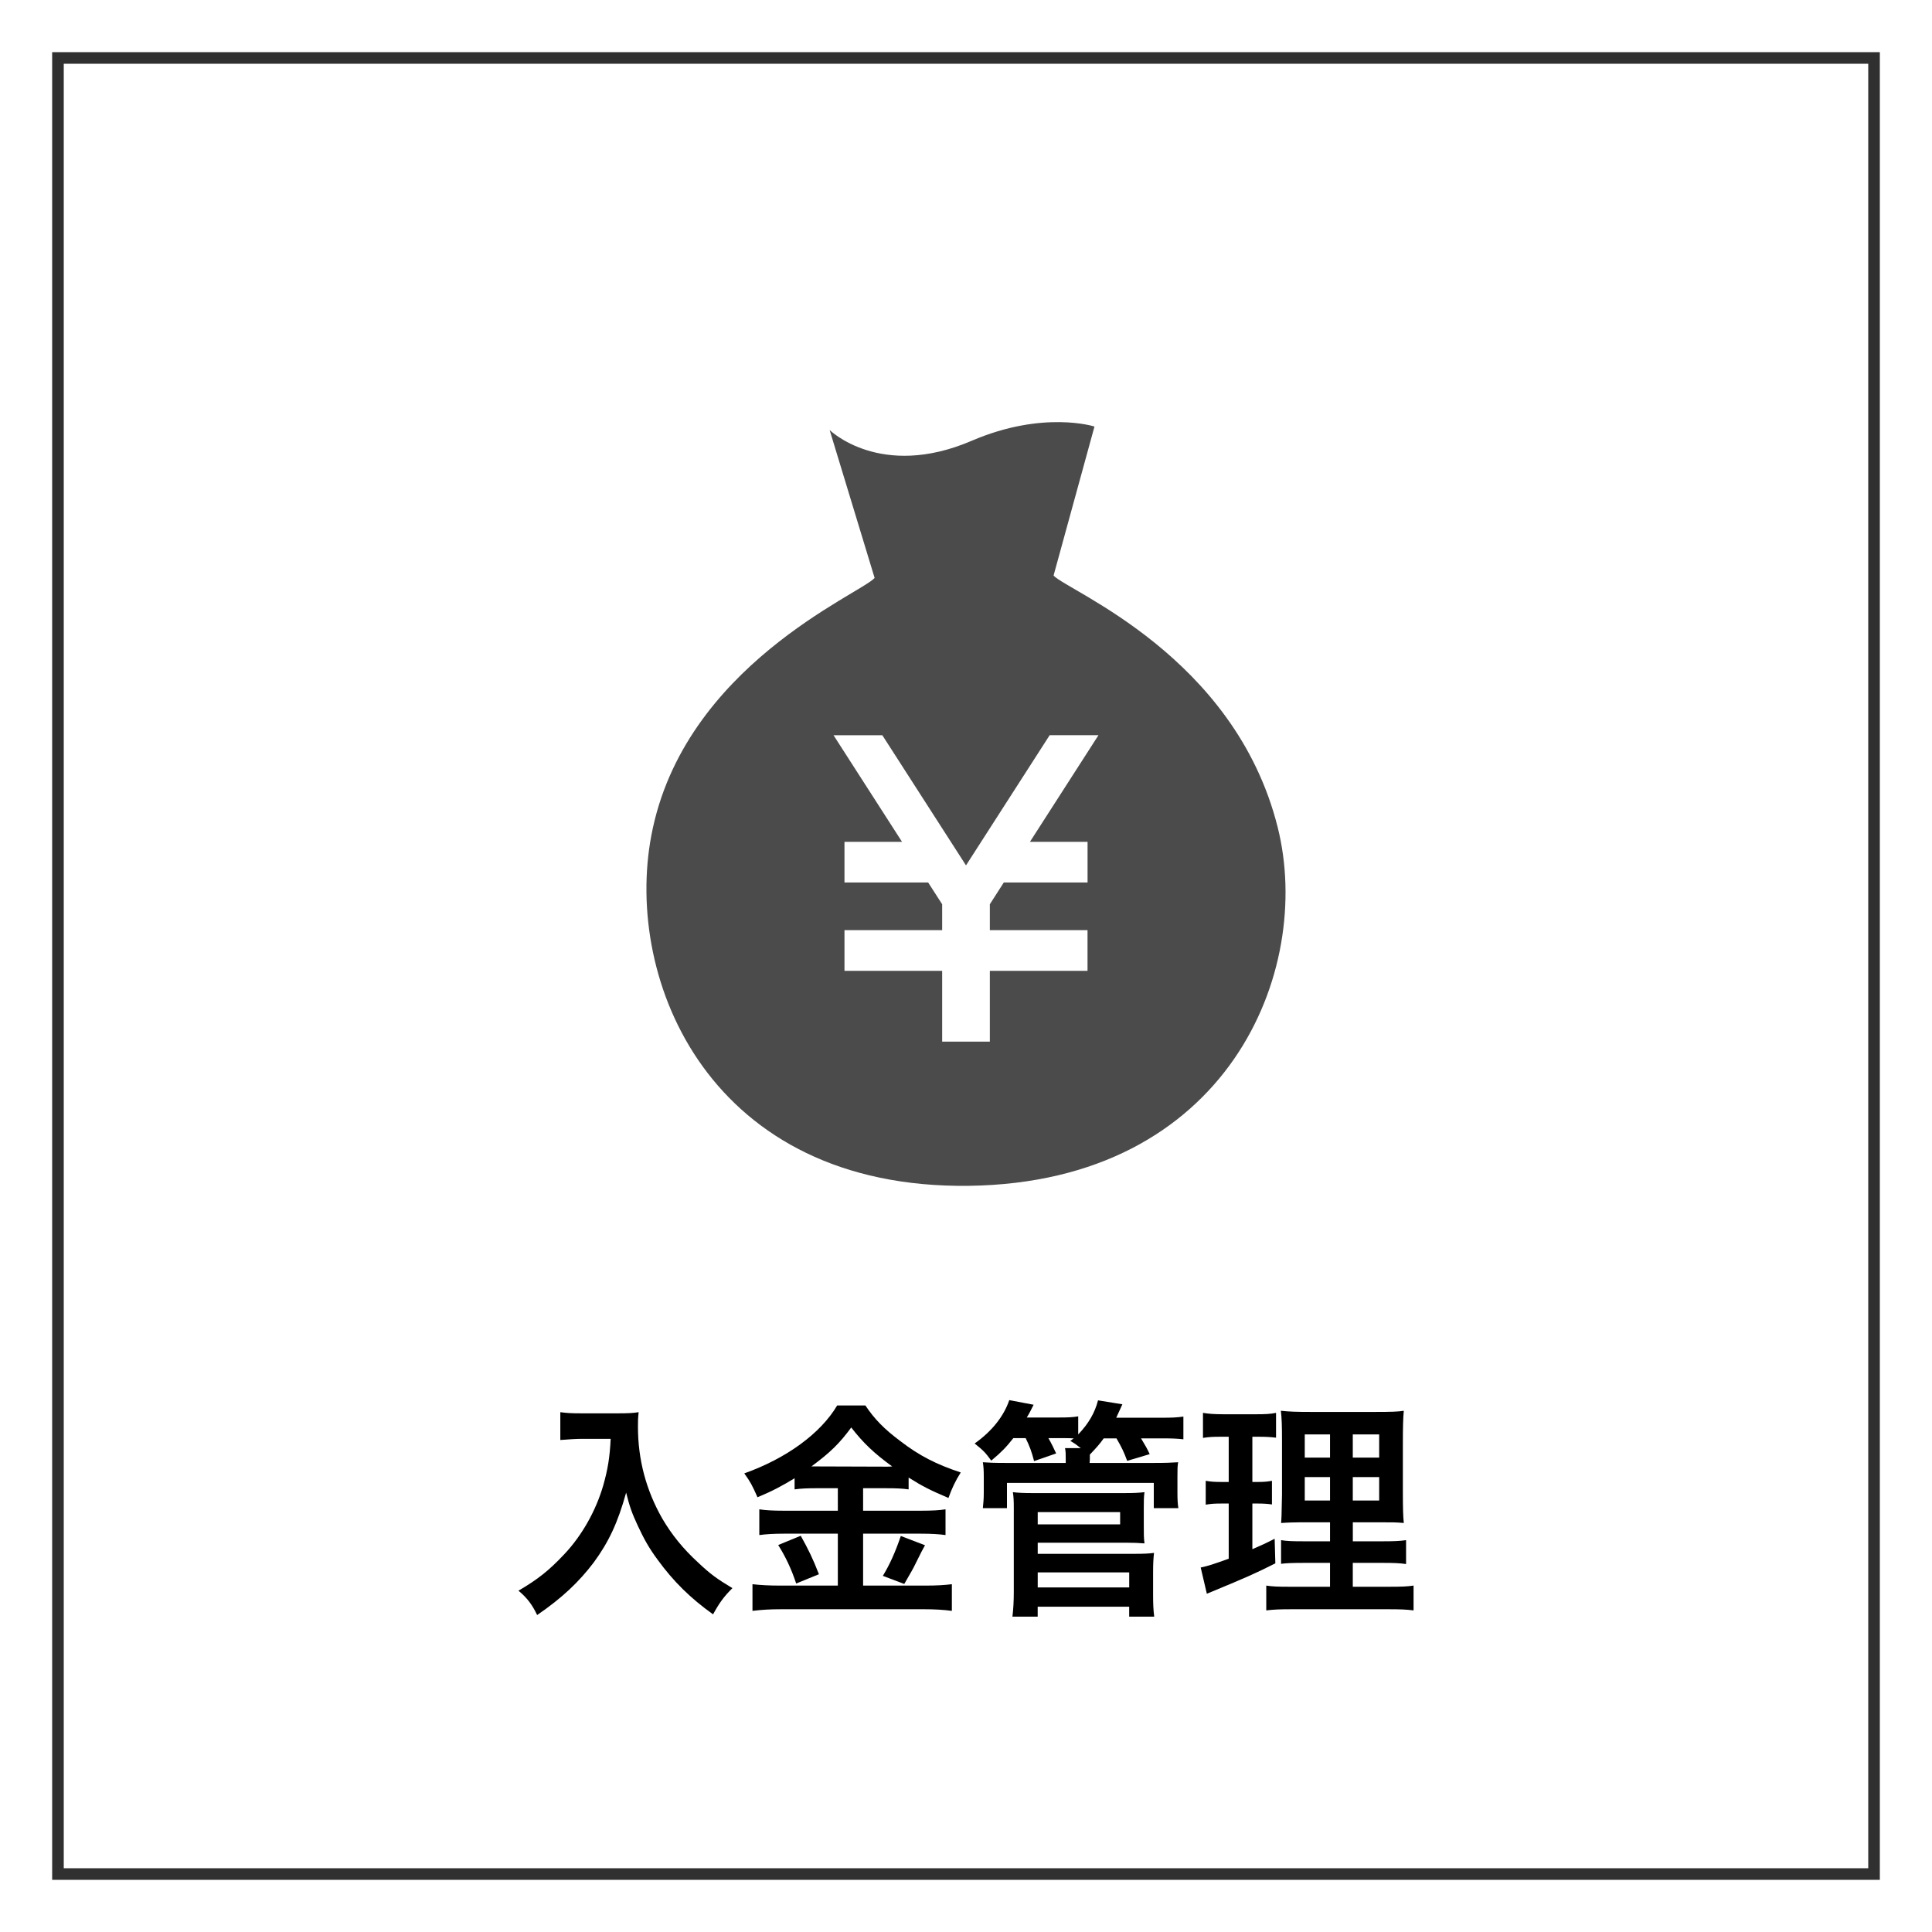
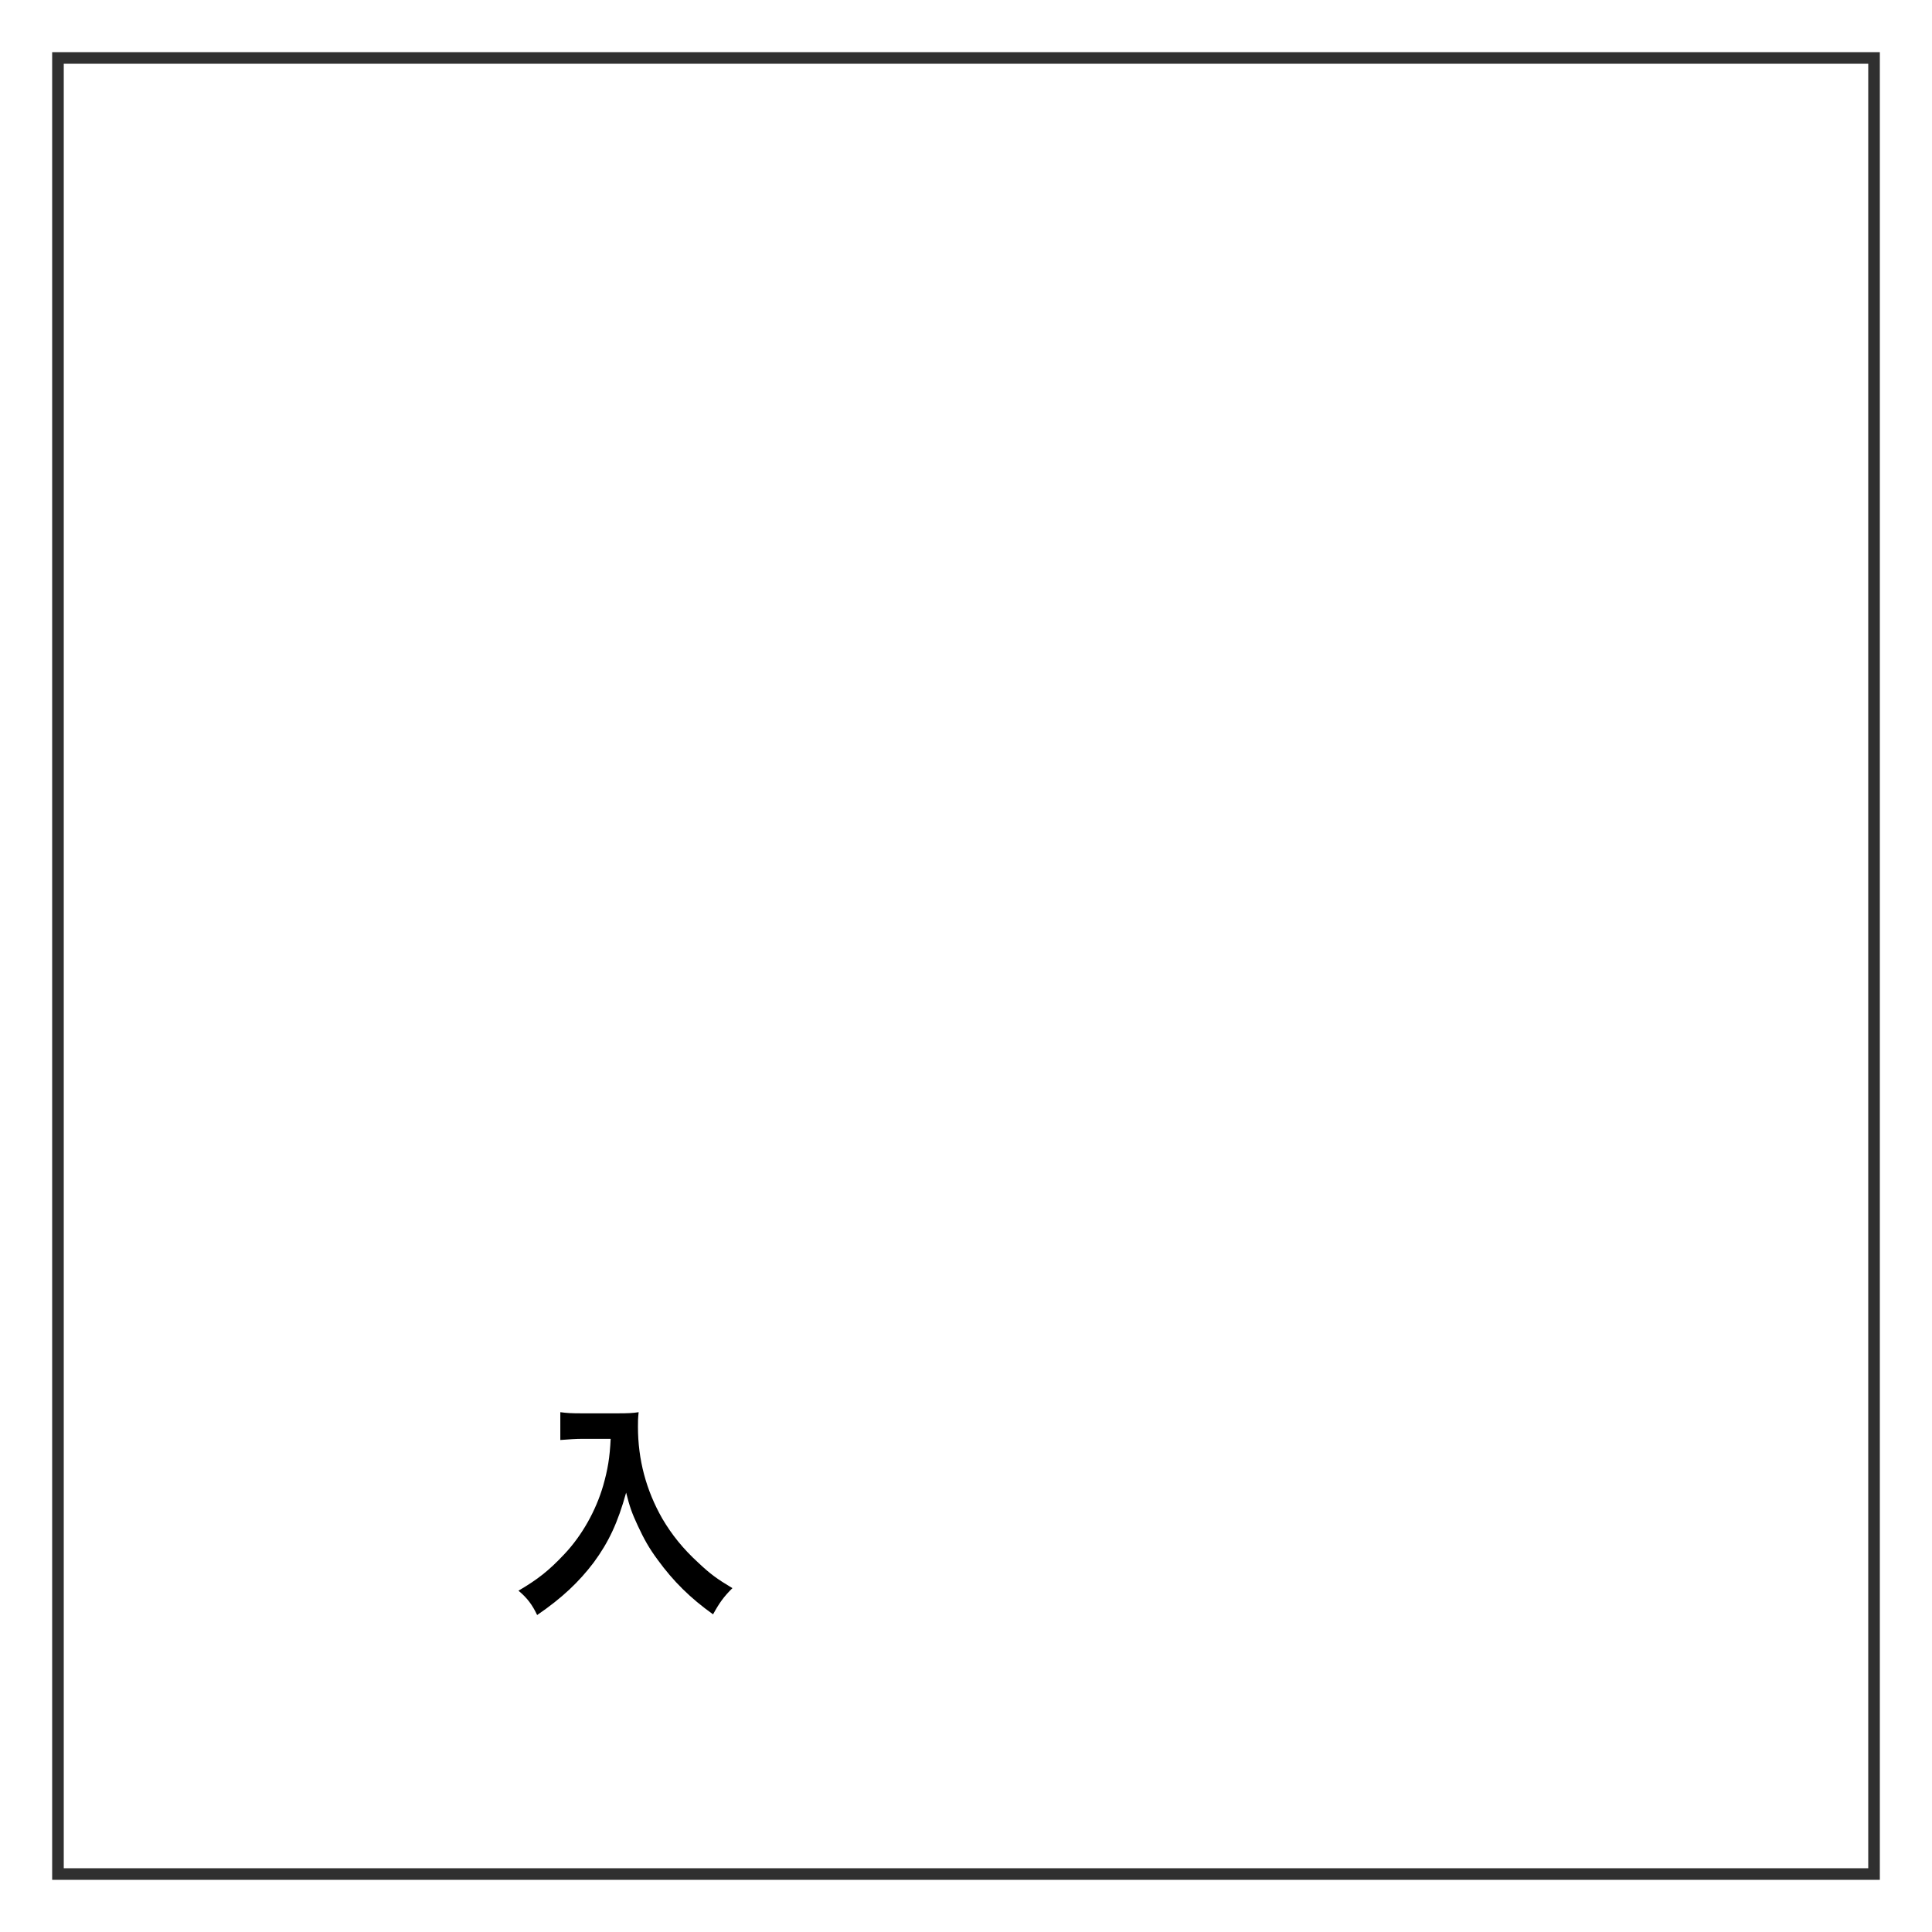
<svg xmlns="http://www.w3.org/2000/svg" version="1.1" id="レイヤー_1" x="0px" y="0px" viewBox="0 0 500 500" style="enable-background:new 0 0 500 500;" xml:space="preserve">
  <style type="text/css">
	.st0{opacity:0.81;fill:none;stroke:#000000;stroke-width:3;stroke-miterlimit:10;enable-background:new    ;}
	.st1{fill:#4B4B4B;}
</style>
  <rect x="15" y="15" class="st0" width="470" height="470" />
-   <path class="st1" d="M330.66,214.08c-11.13-44.37-54.23-61.06-58-65.12l10.59-38.57c0,0-13.23-4.28-31.79,3.69  c-23.61,10.13-36.75-2.79-36.75-2.79l11.64,38.28c-3.65,4.16-49.49,22.78-57.78,66.63c-7.16,37.72,15.24,91.56,82.19,90.69  C317.73,306,340.02,251.34,330.66,214.08 M281.46,217.87v10.52h-21.68l-3.61,5.63v6.7h25.28v10.53h-25.28v18.32h-12.34v-18.32  h-25.28v-10.53h25.28v-6.7l-3.62-5.63h-21.66v-10.52h14.9l-17.73-27.59h12.63L250,223.96l21.65-33.69h12.63l-17.73,27.59H281.46z" />
  <g>
    <path d="M150.67,372.37c-1.59,0-3.36,0.12-5.66,0.3v-7.2c1.71,0.24,2.95,0.3,5.54,0.3h9.37c2.42,0,4.01-0.06,5.36-0.3   c-0.18,1.74-0.18,2.28-0.18,3.78c0,8.52,2.12,16.44,6.3,23.76c2.47,4.2,5.36,7.8,9.43,11.52c3,2.82,4.71,4.08,8.72,6.48   c-2.24,2.22-3.36,3.78-5.01,6.78c-5.89-4.2-10.31-8.58-14.32-14.1c-2.18-2.94-3.48-5.22-5.18-8.88c-1.53-3.3-2.06-4.8-3-8.52   c-2.12,7.68-4.48,12.78-8.42,18.12c-3.77,4.98-8.19,9.18-14.61,13.56c-1.24-2.64-2.59-4.44-4.83-6.3   c5.01-2.94,7.89-5.22,11.84-9.42c4.6-4.86,8.19-11.28,10.08-17.76c1.18-4.14,1.71-7.26,1.94-12.12H150.67z" />
-     <path d="M211.41,385.15c-2.36,0-4.07,0.06-5.77,0.3v-2.88c-3.36,2.04-5.71,3.3-9.6,4.92c-1.41-3.18-1.83-3.96-3.42-6.18   c10.96-3.9,19.79-10.38,24.04-17.58h7.3c2.36,3.54,4.89,6.12,9.07,9.24c4.83,3.72,9.25,6,15.61,8.1c-1.41,2.22-2.3,4.14-3.18,6.6   c-4.65-1.98-6.6-2.94-10.31-5.28v3.06c-1.71-0.24-3.3-0.3-5.77-0.3h-6.01v5.82h14.91c3.06,0,4.89-0.12,6.42-0.36v6.66   c-1.65-0.24-3.71-0.36-6.48-0.36h-14.85v13.44h16.02c3,0,5.01-0.12,6.95-0.36v6.9c-2.18-0.3-4.65-0.42-7.07-0.42h-37.23   c-2.71,0-4.83,0.12-7.3,0.42v-6.9c2.12,0.24,4.3,0.36,7.3,0.36h14.79v-13.44h-13.96c-2.53,0-4.6,0.12-6.36,0.36v-6.66   c1.59,0.24,3.48,0.36,6.42,0.36h13.9v-5.82H211.41z M207.23,397.45c2,3.6,3.12,5.88,4.71,9.96l-5.89,2.4   c-1.24-3.78-2.77-6.96-4.65-9.96L207.23,397.45z M211.23,379.51l18.26,0.06c0.53,0,0.53,0,1.41-0.06   c-4.65-3.36-7.54-6.12-10.6-10.08c-3,4.08-5.42,6.48-10.31,10.08H211.23z M239.39,399.91c-0.77,1.38-0.77,1.38-2.95,5.76   c-0.18,0.36-0.41,0.78-2.42,4.26l-5.54-2.1c1.83-3,3.24-6.18,4.65-10.32L239.39,399.91z" />
-     <path d="M262.25,372.19c-1.89,2.4-3.06,3.6-5.71,5.82c-1.59-2.16-1.94-2.52-4.3-4.44c4.42-3.12,7.54-7.02,8.96-11.22l6.3,1.2   c-0.83,1.62-1.06,2.16-1.77,3.3h8.07c2.65,0,3.89-0.06,5.24-0.3v4.68c2.65-2.76,4.3-5.58,5.13-8.82l6.3,1.02   c-0.94,2.1-1.06,2.34-1.59,3.48h11.61c2.89,0,4.06-0.06,5.77-0.3v5.88c-1.59-0.18-2.89-0.24-5.48-0.24h-5.48   c1.3,2.16,1.47,2.46,2.24,4.08l-5.83,1.74c-0.83-2.28-1.47-3.6-2.77-5.82h-3.3c-1.12,1.56-1.71,2.22-3.59,4.2v1.2l-0.06,0.96h16.55   c3.36,0,4.42-0.06,6.36-0.18c-0.18,1.08-0.18,1.8-0.18,3.72v4.2c0,1.8,0.06,2.82,0.24,3.96h-6.36v-6.54h-38v6.54h-6.24   c0.12-1.2,0.24-2.28,0.24-3.96v-4.08c0-1.8-0.06-2.7-0.24-3.84c1.77,0.12,2.77,0.18,6.19,0.18h15.26v-0.96c0-1.32,0-1.98-0.18-2.88   h4.07c-1.24-0.96-1.53-1.2-2.71-1.86l0.88-0.66c-1-0.06-1.65-0.06-2.65-0.06h-3.89c0.94,1.68,1.3,2.46,2,3.96l-5.71,1.98   c-0.65-2.52-1.18-3.9-2.18-5.94H262.25z M262.02,418.39c0.24-2.1,0.35-3.9,0.35-6.66v-21.6c0-1.74-0.06-2.82-0.24-3.96   c1.41,0.18,2.95,0.24,4.95,0.24h24.04c2.18,0,3.65-0.06,5.07-0.24c-0.18,1.26-0.18,2.4-0.18,4.08v4.5c0,2.22,0,3.24,0.18,4.68   c-1.47-0.12-2.83-0.18-4.83-0.18h-22.8v2.88h25.27c2.18,0,3.48-0.06,4.83-0.24c-0.18,1.5-0.24,3-0.24,4.98v6.06   c0,2.04,0.06,3.72,0.29,5.46h-6.48v-2.58h-23.68v2.58H262.02z M268.56,394.51h21.33v-3.18h-21.33V394.51z M268.56,410.83h23.68   v-3.9h-23.68V410.83z" />
-     <path d="M315.75,371.83c-1.88,0-2.95,0.06-4.42,0.3v-6.48c1.41,0.24,2.95,0.36,5.36,0.36H325c2.36,0,3.77-0.06,5.24-0.36v6.42   c-1.47-0.18-2.71-0.24-4.36-0.24h-1.77v11.7h1.36c1.53,0,2.42-0.06,3.71-0.3v6.12c-1.18-0.18-2.36-0.24-3.71-0.24h-1.36v11.82   c2.47-1.08,3.18-1.38,5.77-2.7l0.18,6.36c-5.12,2.58-7.42,3.6-16.55,7.38c-0.29,0.12-0.59,0.24-1.18,0.48l-1.59-6.78   c2-0.42,3.24-0.84,7.25-2.28v-14.28h-1.94c-1.71,0-2.65,0.06-4.01,0.3v-6.18c1.41,0.24,2.3,0.3,4.12,0.3h1.83v-11.7H315.75z    M344.21,404.47h-6.54c-3.36,0-4.59,0.06-6.13,0.24v-6.12c1.47,0.24,2.65,0.3,6.07,0.3h6.6v-4.92h-5.6c-3.95,0-5.3,0.06-7.07,0.18   c0.12-1.38,0.12-1.38,0.24-7.44v-13.56c0-4.08-0.06-6.06-0.29-8.04c2.24,0.24,4.12,0.3,7.95,0.3h16.26c4.36,0,6.13-0.06,7.6-0.3   c-0.18,1.74-0.24,4.56-0.24,8.22v12.78c0,4.2,0.06,6.3,0.24,8.04c-1.94-0.18-2.89-0.18-6.42-0.18h-6.77v4.92h7.54   c3.24,0,4.54-0.06,6.24-0.3v6.18c-1.71-0.24-3.18-0.3-6.19-0.3h-7.6v6.18h9.49c3.12,0,4.65-0.06,6.24-0.3v6.42   c-1.88-0.24-3.48-0.3-6.66-0.3h-24.8c-3.12,0-4.65,0.06-6.66,0.3v-6.42c1.59,0.24,2.89,0.3,5.95,0.3h10.55V404.47z M337.67,371.23   v6h6.54v-6H337.67z M337.67,382.27v6.06h6.54v-6.06H337.67z M350.1,377.23h6.83v-6h-6.83V377.23z M350.1,388.33h6.83v-6.06h-6.83   V388.33z" />
  </g>
</svg>